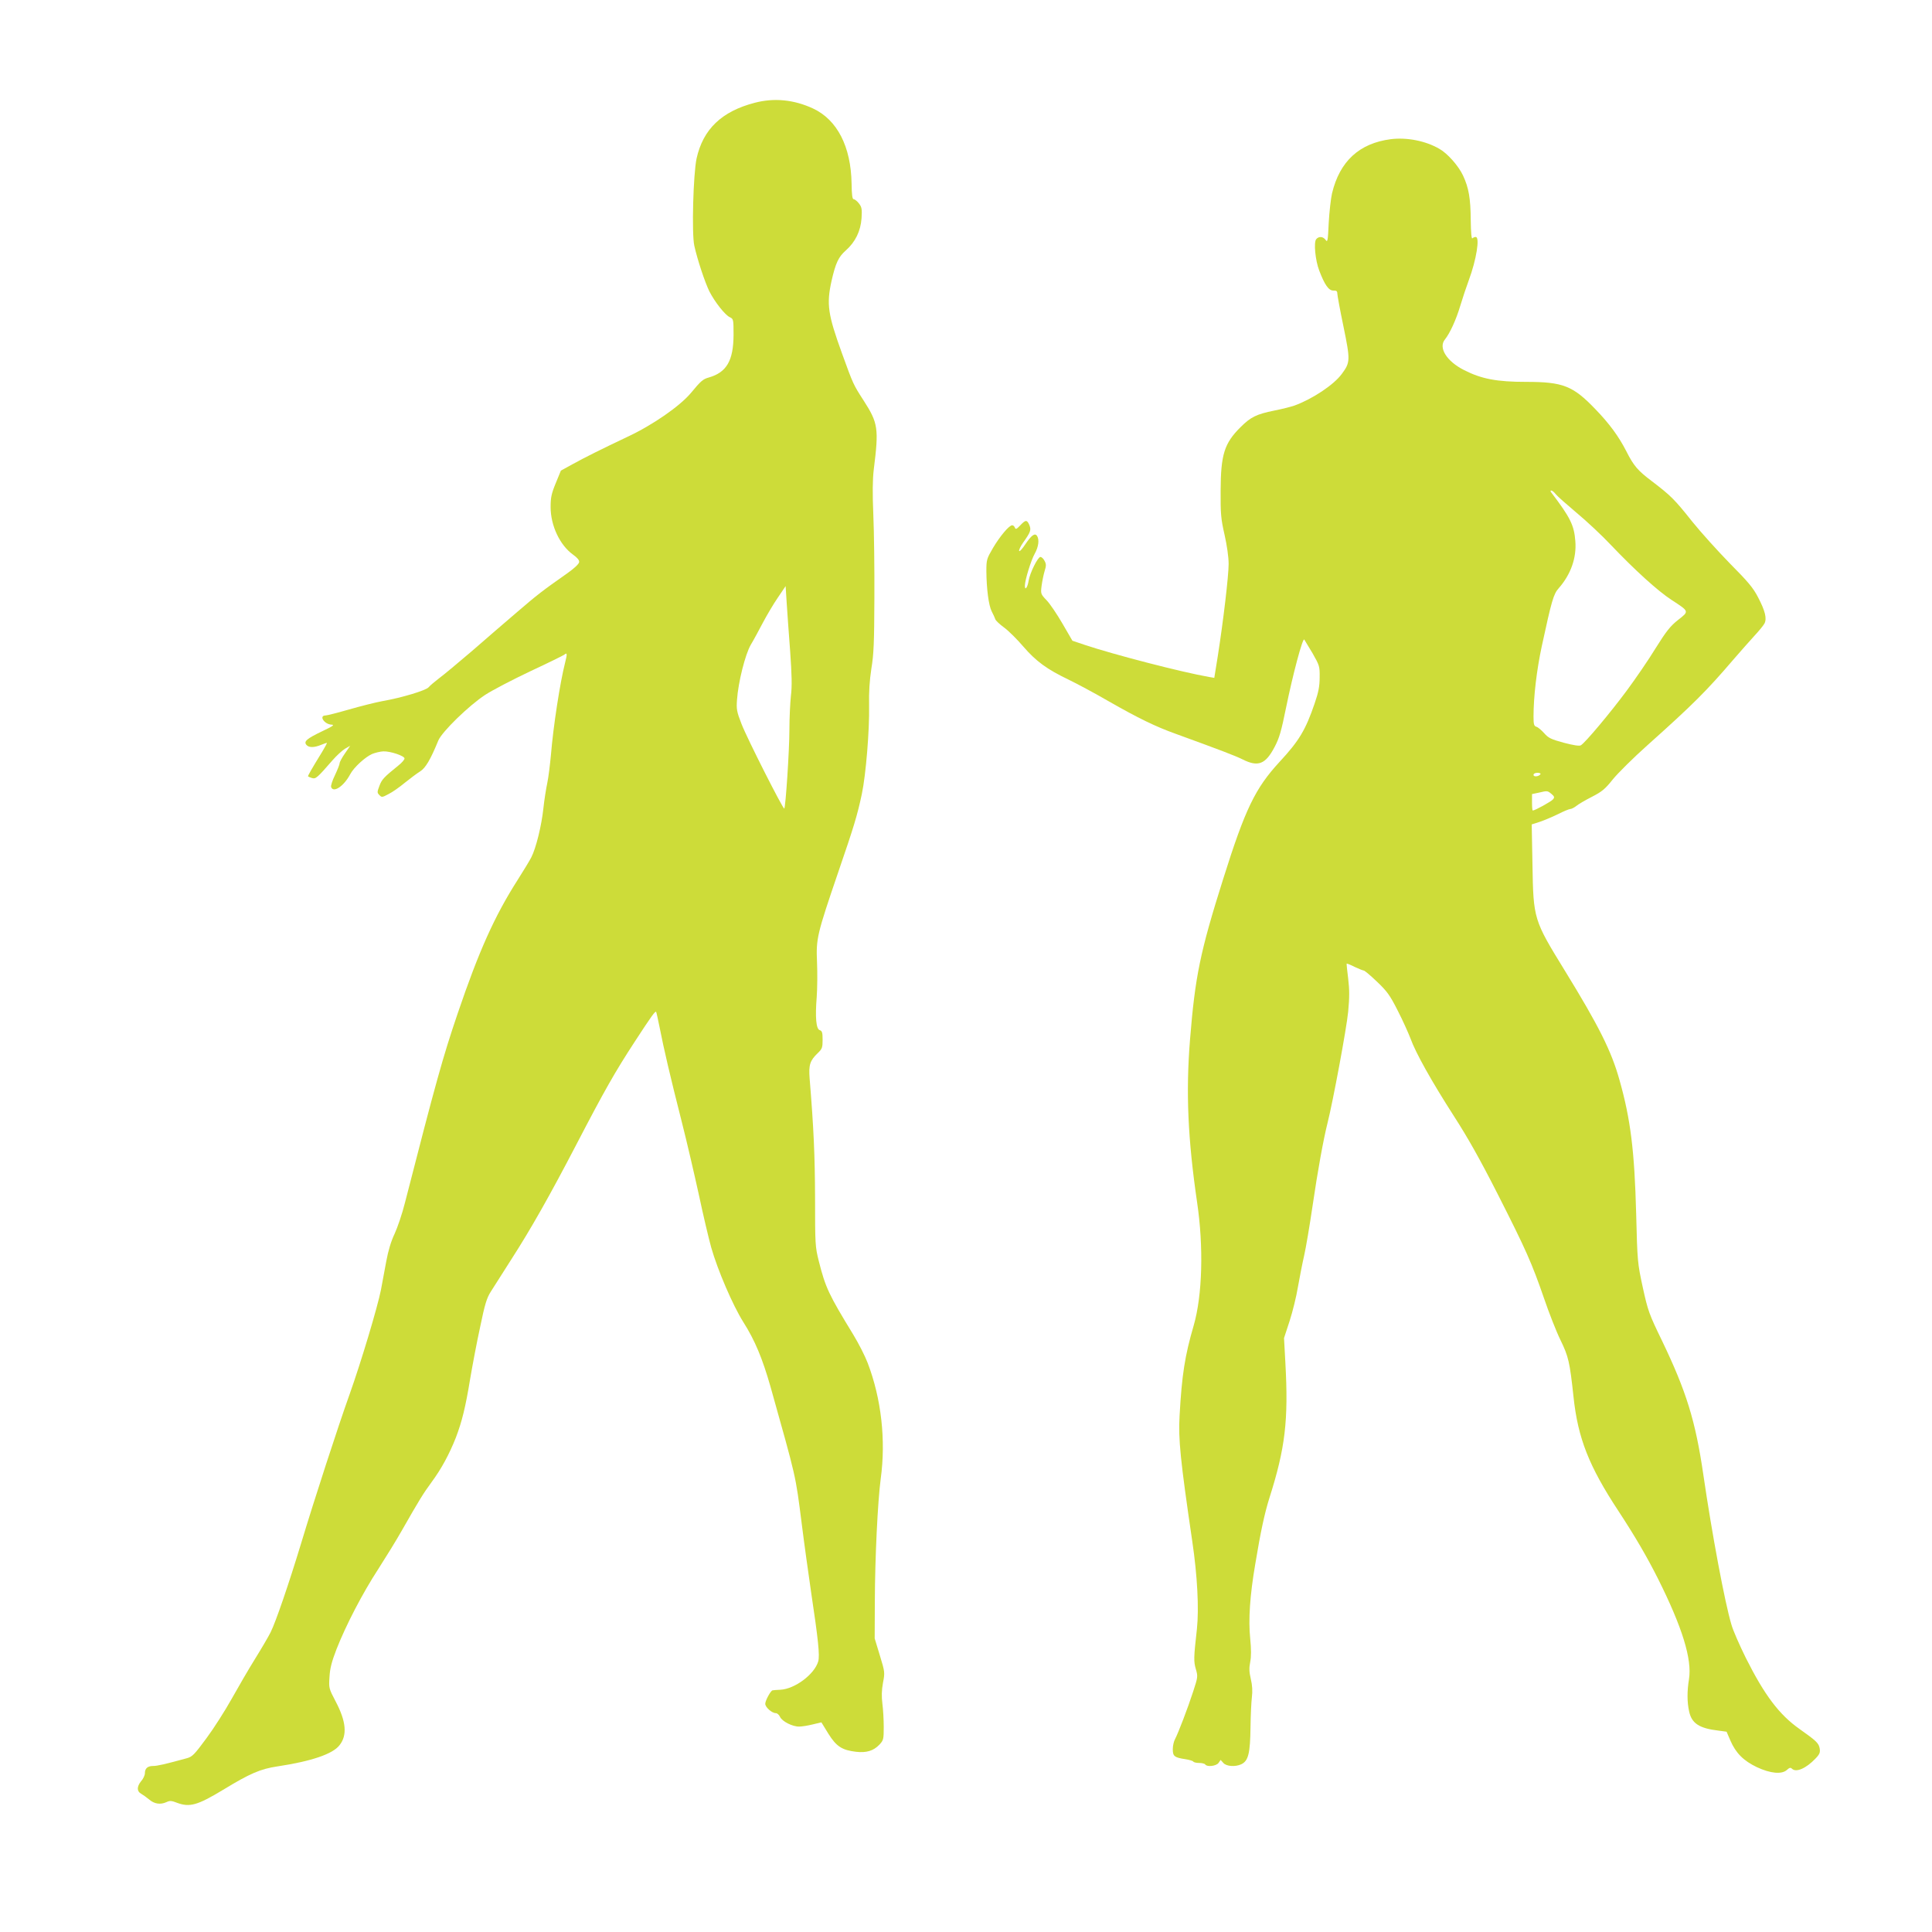
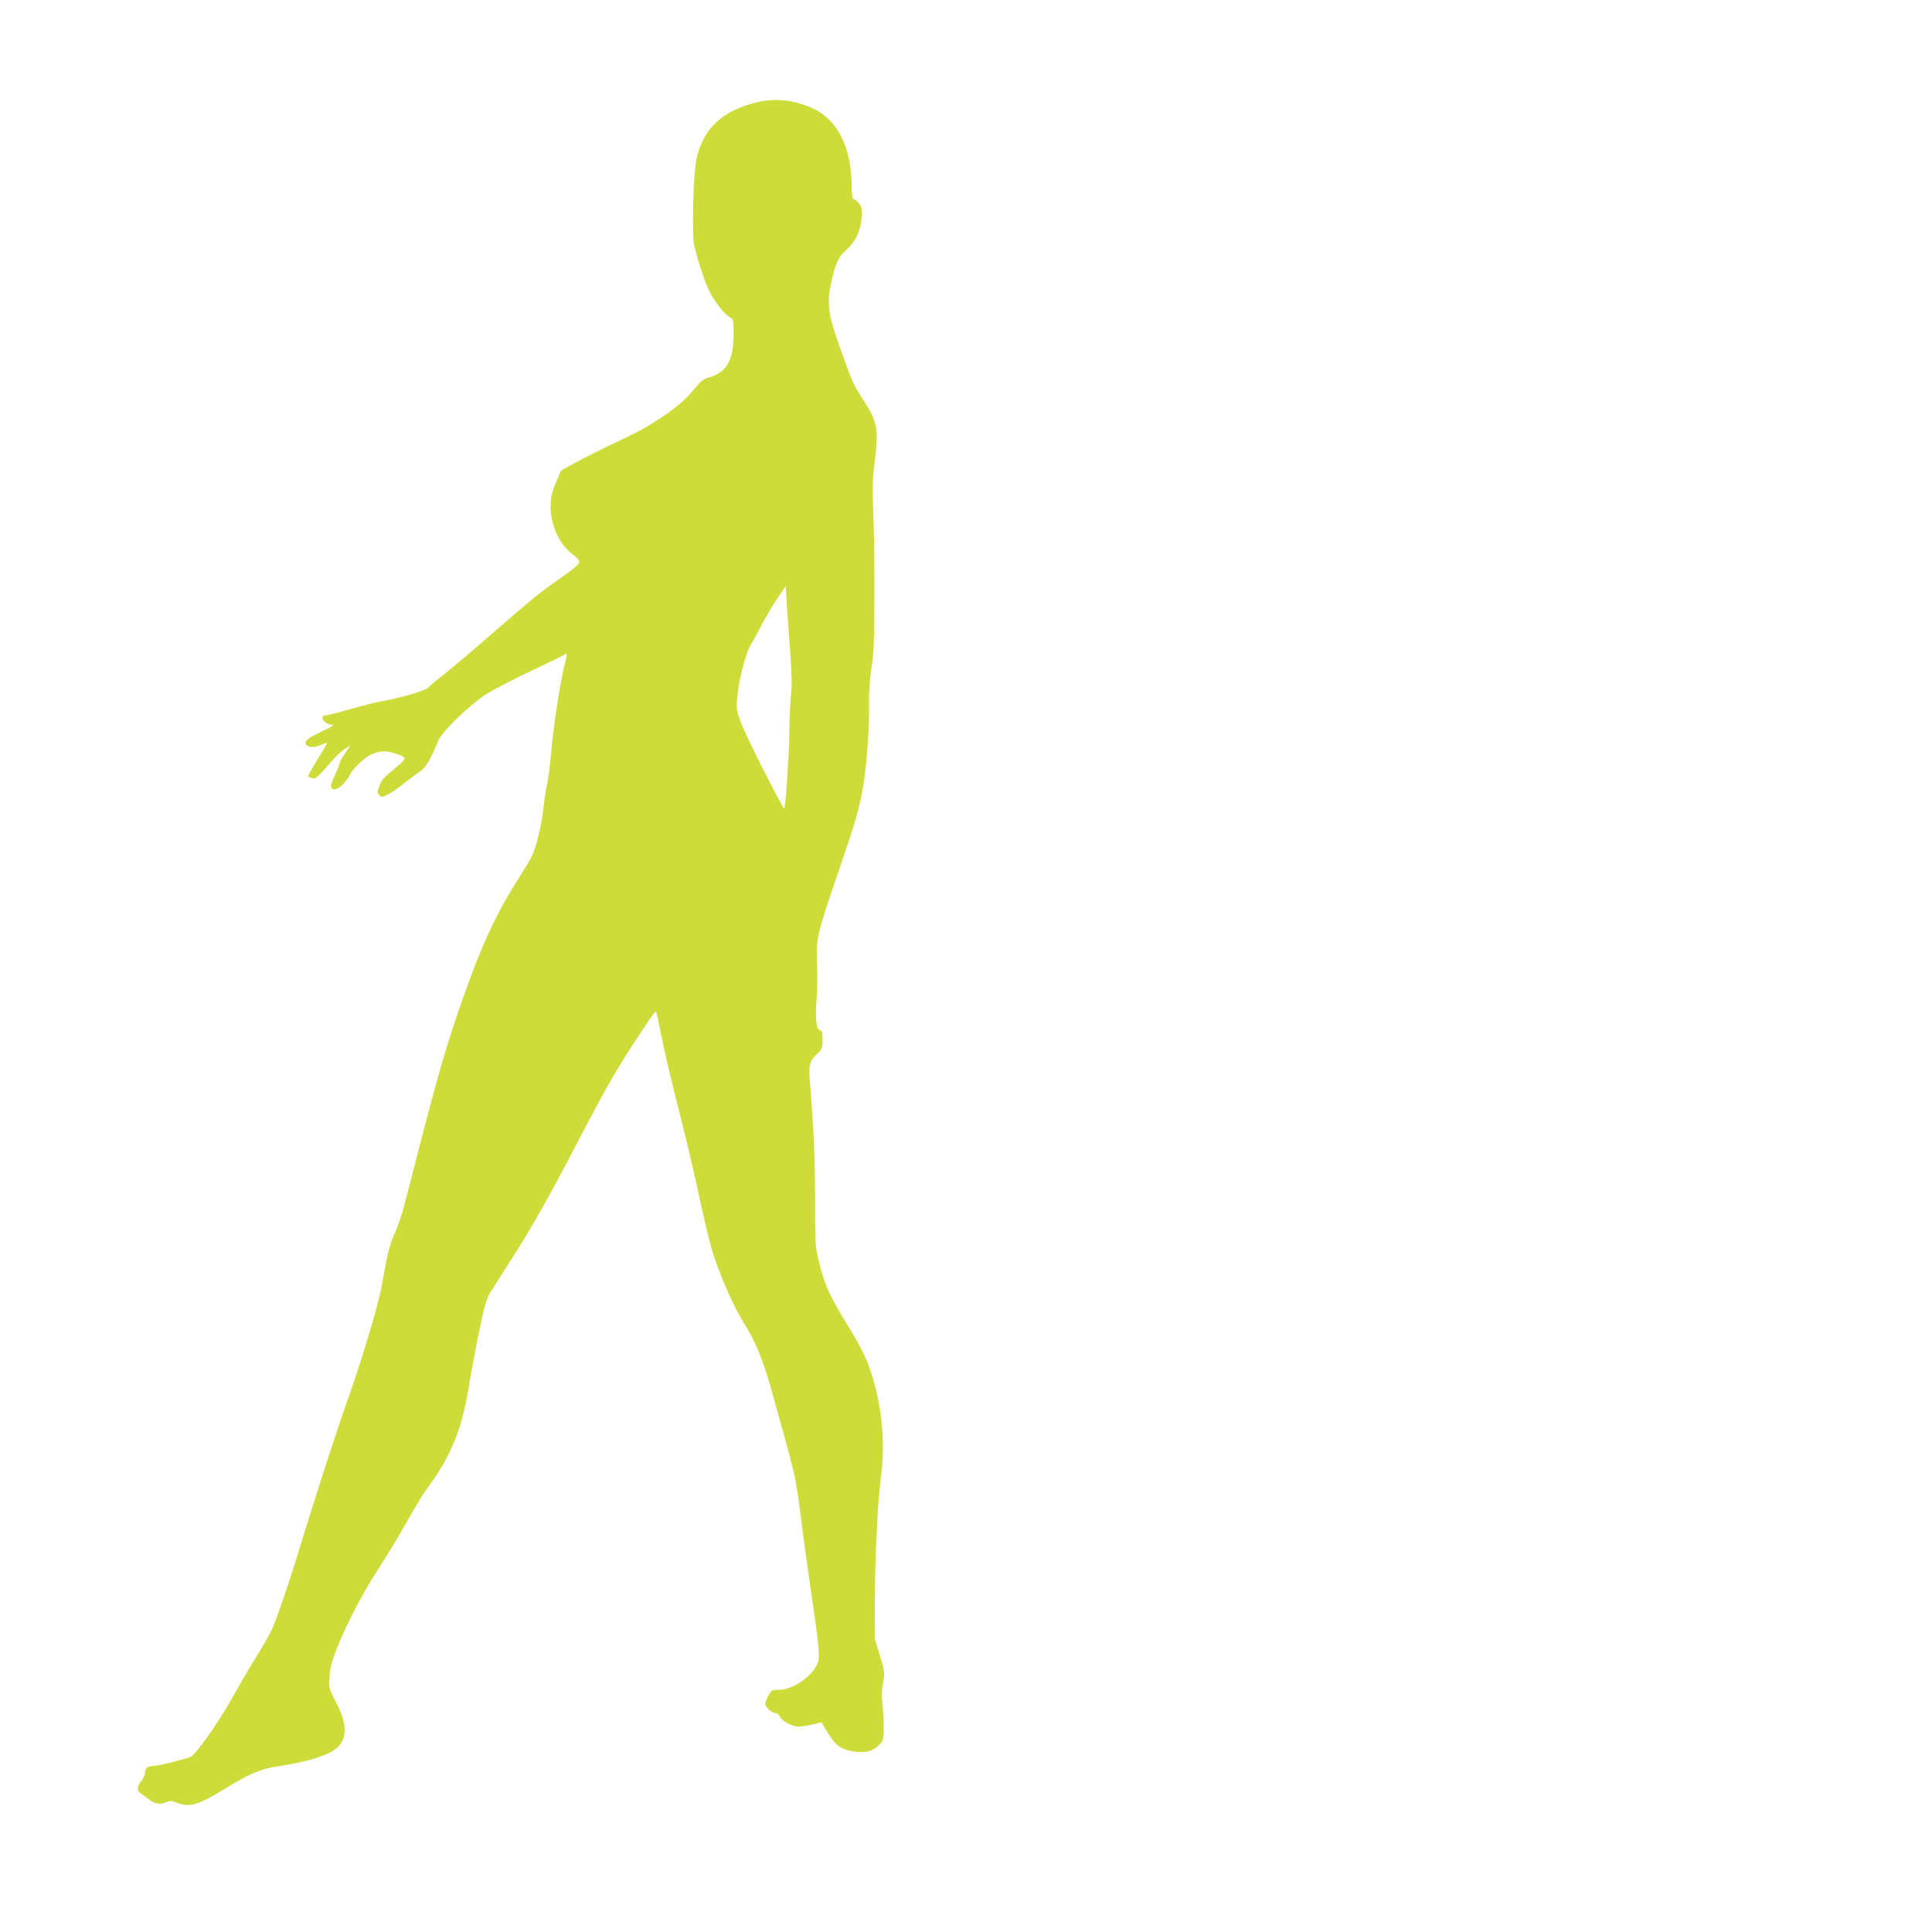
<svg xmlns="http://www.w3.org/2000/svg" version="1.0" width="1280pt" height="1280pt" viewBox="0 0 1280 1280" preserveAspectRatio="xMidYMid meet">
  <g transform="translate(0,1280) scale(0.1,-0.1)" fill="#cddc39" stroke="none">
    <path d="M5000 12119 c-219 -57 -342 -175 -385 -369 -22 -102 -33 -499 -15 -578 20 -91 70 -242 100 -303 36 -70 104 -157 136 -171 23 -11 24 -14 24 -117 -1 -171 -46 -248 -164 -282 -39 -11 -52 -22 -119 -103 -73 -87 -254 -213 -422 -291 -173 -82 -277 -134 -359 -179 l-80 -44 -34 -83 c-29 -70 -34 -96 -34 -159 0 -122 61 -252 149 -315 28 -20 42 -37 40 -49 -1 -12 -32 -41 -77 -73 -168 -118 -200 -143 -334 -258 -77 -66 -212 -182 -300 -259 -89 -76 -186 -157 -216 -179 -30 -23 -62 -50 -70 -60 -17 -21 -179 -70 -306 -92 -44 -8 -143 -33 -220 -55 -76 -22 -147 -40 -156 -40 -48 0 -10 -59 39 -61 22 -1 7 -11 -63 -44 -102 -49 -123 -67 -104 -90 16 -19 51 -19 97 0 20 8 37 14 39 13 1 -2 -13 -28 -31 -58 -73 -119 -97 -161 -94 -164 2 -2 14 -7 27 -11 24 -7 34 2 135 118 26 30 63 64 82 76 l35 20 -35 -51 c-19 -27 -35 -57 -35 -65 0 -8 -14 -43 -31 -79 -17 -35 -29 -71 -25 -79 15 -40 84 6 126 85 24 46 100 115 146 135 20 8 53 16 73 17 47 2 141 -30 141 -47 0 -8 -18 -29 -41 -47 -95 -77 -109 -91 -125 -134 -16 -42 -16 -46 0 -62 15 -16 19 -15 60 7 25 12 73 46 108 75 35 28 80 62 101 75 36 22 69 78 121 205 24 58 203 232 310 302 49 32 184 102 300 157 116 54 217 104 224 109 20 17 21 7 6 -52 -33 -129 -78 -418 -94 -612 -6 -64 -16 -147 -24 -185 -8 -37 -20 -113 -26 -169 -12 -114 -49 -264 -80 -324 -11 -22 -52 -89 -90 -149 -154 -241 -258 -474 -398 -886 -98 -288 -145 -458 -349 -1253 -18 -73 -50 -166 -69 -207 -23 -48 -42 -111 -55 -182 -11 -59 -27 -144 -35 -188 -22 -113 -133 -483 -208 -693 -78 -218 -232 -692 -321 -987 -82 -270 -168 -521 -202 -589 -14 -28 -60 -107 -103 -176 -43 -69 -112 -188 -155 -265 -43 -77 -118 -195 -167 -261 -81 -110 -94 -123 -131 -133 -142 -39 -195 -51 -222 -51 -37 0 -55 -16 -55 -48 0 -13 -11 -38 -26 -54 -28 -35 -28 -66 1 -82 11 -6 35 -23 53 -38 35 -30 75 -36 116 -17 20 10 34 9 69 -5 83 -31 135 -17 305 86 179 109 247 138 359 155 226 34 367 82 412 140 53 66 45 158 -26 292 -44 84 -45 87 -40 161 3 57 15 102 47 185 63 160 172 370 277 531 50 78 119 190 153 250 118 207 144 249 199 324 65 88 117 184 161 295 41 108 64 201 95 390 15 88 44 243 66 343 31 151 44 193 71 235 18 29 80 126 138 217 128 199 253 420 430 760 186 358 256 480 383 675 114 175 138 208 144 201 2 -2 12 -48 23 -102 27 -139 71 -328 145 -619 35 -137 86 -358 115 -490 28 -132 65 -289 82 -350 43 -151 143 -383 212 -493 77 -121 127 -241 181 -430 172 -613 165 -581 206 -902 16 -129 45 -336 63 -460 47 -313 58 -418 47 -457 -25 -86 -155 -183 -251 -188 -25 -1 -48 -3 -52 -4 -12 -2 -48 -68 -48 -89 0 -23 44 -62 70 -62 9 0 22 -11 28 -25 14 -30 83 -65 127 -64 17 0 56 6 88 14 l59 14 46 -75 c53 -85 91 -109 183 -120 69 -8 116 6 155 47 27 29 29 35 29 117 0 48 -4 118 -9 155 -6 48 -5 89 4 138 13 68 13 71 -21 182 l-34 112 1 245 c1 290 19 662 39 813 35 256 4 530 -86 766 -17 45 -60 130 -96 189 -162 265 -184 311 -228 486 -24 95 -25 111 -25 420 -1 281 -9 461 -36 791 -7 91 2 118 55 169 28 27 31 36 31 87 0 47 -3 59 -19 64 -24 7 -31 85 -20 220 4 55 5 159 2 230 -7 157 0 185 141 598 103 300 126 375 156 517 27 128 51 424 48 584 -2 92 3 166 15 246 16 95 19 177 20 465 1 193 -2 442 -7 555 -6 144 -5 233 3 300 34 271 29 307 -67 456 -69 107 -69 107 -144 314 -93 257 -103 324 -69 478 27 119 46 160 95 203 63 56 98 128 104 213 4 62 1 75 -18 99 -12 15 -27 27 -34 27 -9 0 -13 28 -14 103 -4 246 -95 423 -255 498 -127 59 -258 72 -387 38z m235 -3634 c11 -156 13 -232 5 -295 -5 -47 -10 -148 -10 -225 0 -134 -25 -513 -34 -522 -7 -7 -246 464 -283 560 -32 82 -35 99 -30 162 8 115 54 299 91 363 19 31 54 97 80 146 26 49 70 124 99 166 l52 77 7 -111 c4 -61 14 -205 23 -321z" />
-     <path d="M9215 11878 c-209 -27 -339 -146 -390 -359 -8 -35 -18 -124 -22 -197 -5 -117 -8 -130 -20 -112 -17 24 -46 26 -63 5 -17 -21 -6 -139 20 -207 36 -95 63 -133 93 -133 21 1 27 -4 27 -19 0 -11 18 -110 41 -220 46 -224 45 -237 -11 -313 -53 -73 -196 -167 -314 -210 -23 -8 -82 -23 -133 -33 -118 -24 -156 -42 -224 -110 -108 -107 -131 -182 -132 -420 -1 -155 2 -188 26 -293 16 -71 27 -148 27 -193 0 -79 -35 -376 -72 -612 l-23 -143 -35 6 c-183 32 -630 148 -825 213 l-80 27 -65 112 c-36 62 -83 132 -105 155 -40 42 -41 44 -34 98 4 30 13 74 20 97 11 35 11 46 -1 68 -7 14 -19 25 -27 25 -17 0 -69 -104 -78 -157 -7 -45 -25 -69 -25 -34 0 37 41 170 66 214 24 43 31 91 15 116 -14 22 -37 6 -78 -55 -20 -31 -39 -51 -41 -44 -2 6 9 30 25 53 51 72 56 85 43 118 -16 37 -25 36 -61 -2 -24 -25 -30 -28 -35 -15 -3 9 -11 16 -18 16 -20 0 -80 -71 -127 -150 -42 -72 -44 -78 -44 -155 1 -116 15 -225 35 -265 10 -19 21 -43 24 -52 2 -9 29 -34 59 -56 30 -22 87 -79 128 -127 83 -96 155 -149 299 -218 52 -25 172 -89 265 -143 196 -112 311 -168 445 -216 294 -107 391 -144 442 -169 103 -52 152 -33 212 81 32 60 45 106 77 264 45 220 109 460 120 449 3 -4 28 -46 55 -91 46 -81 48 -87 47 -160 0 -60 -8 -99 -33 -172 -60 -176 -103 -248 -233 -388 -161 -175 -227 -311 -373 -775 -153 -485 -186 -645 -220 -1067 -28 -349 -14 -657 47 -1075 44 -296 35 -617 -22 -815 -59 -202 -79 -329 -94 -600 -9 -154 5 -293 84 -831 34 -228 45 -447 31 -580 -22 -195 -22 -216 -7 -268 14 -48 13 -53 -18 -148 -36 -111 -99 -275 -120 -315 -8 -14 -15 -44 -15 -67 0 -47 11 -55 83 -66 26 -4 50 -11 53 -16 3 -5 20 -9 39 -9 19 0 37 -5 40 -10 11 -18 73 -11 88 10 l14 20 18 -20 c20 -23 79 -27 118 -9 48 22 60 73 62 249 1 74 5 162 9 195 5 41 3 79 -7 121 -11 47 -12 73 -4 113 7 35 7 85 0 154 -13 126 -2 287 33 492 36 218 62 338 94 440 105 330 127 514 106 895 l-9 165 37 113 c20 62 45 163 55 225 11 62 29 155 41 207 12 52 37 201 56 330 34 233 72 442 100 553 35 139 125 621 136 734 9 97 9 144 0 220 -7 53 -11 97 -10 99 2 1 26 -8 53 -22 28 -13 55 -24 60 -24 6 0 45 -33 88 -74 67 -64 86 -90 137 -191 33 -64 70 -147 84 -183 35 -98 142 -288 287 -514 93 -144 174 -288 290 -516 191 -376 228 -461 308 -692 33 -97 82 -222 109 -277 54 -111 62 -146 87 -378 29 -273 102 -459 297 -755 112 -171 189 -303 263 -450 161 -322 226 -533 205 -665 -13 -79 -13 -152 1 -214 17 -79 67 -112 196 -127 l52 -7 25 -58 c36 -84 88 -135 176 -177 90 -42 165 -49 199 -18 16 15 24 17 33 8 27 -27 93 1 156 67 28 29 32 41 28 67 -7 36 -21 49 -135 130 -133 94 -230 222 -354 469 -41 83 -85 182 -96 222 -44 147 -129 602 -186 993 -52 356 -112 551 -275 890 -84 173 -92 195 -126 350 -35 163 -36 169 -44 490 -11 415 -37 625 -110 883 -54 194 -137 359 -363 727 -206 335 -208 340 -214 701 l-5 267 53 17 c30 10 84 33 121 51 37 19 74 34 81 34 8 0 26 9 40 20 14 12 61 39 104 61 66 34 87 51 138 115 33 41 136 143 230 227 302 270 391 359 569 567 45 52 106 121 137 155 31 33 62 71 69 84 17 33 5 83 -42 173 -33 64 -66 103 -187 225 -80 82 -193 207 -250 278 -117 147 -140 170 -267 267 -93 70 -120 101 -169 198 -50 98 -112 183 -207 281 -147 153 -213 179 -457 179 -193 0 -295 19 -411 78 -115 58 -172 148 -127 203 33 41 74 130 102 224 15 50 40 125 56 168 50 134 75 287 46 287 -7 0 -17 -4 -22 -9 -6 -6 -10 39 -11 122 -1 142 -13 213 -51 294 -30 64 -102 146 -157 177 -91 53 -215 77 -321 64z m1093 -2353 c10 -13 73 -68 138 -123 65 -54 168 -150 227 -213 159 -167 311 -305 402 -364 118 -77 117 -74 43 -132 -52 -41 -78 -74 -150 -189 -47 -77 -133 -202 -190 -279 -108 -146 -278 -349 -305 -363 -10 -6 -51 1 -112 17 -84 23 -102 31 -130 63 -18 20 -41 40 -52 43 -16 5 -19 16 -19 68 0 132 21 309 55 467 65 300 77 344 112 383 80 91 119 201 110 312 -8 105 -33 156 -160 323 -6 8 -6 12 1 12 6 0 19 -11 30 -25z m-102 -1854 c-10 -16 -46 -20 -46 -5 0 8 10 14 26 14 14 0 23 -4 20 -9z m73 -131 c20 -17 21 -23 10 -36 -11 -14 -120 -74 -134 -74 -3 0 -5 24 -5 54 l0 55 43 9 c59 14 59 14 86 -8z" />
  </g>
</svg>